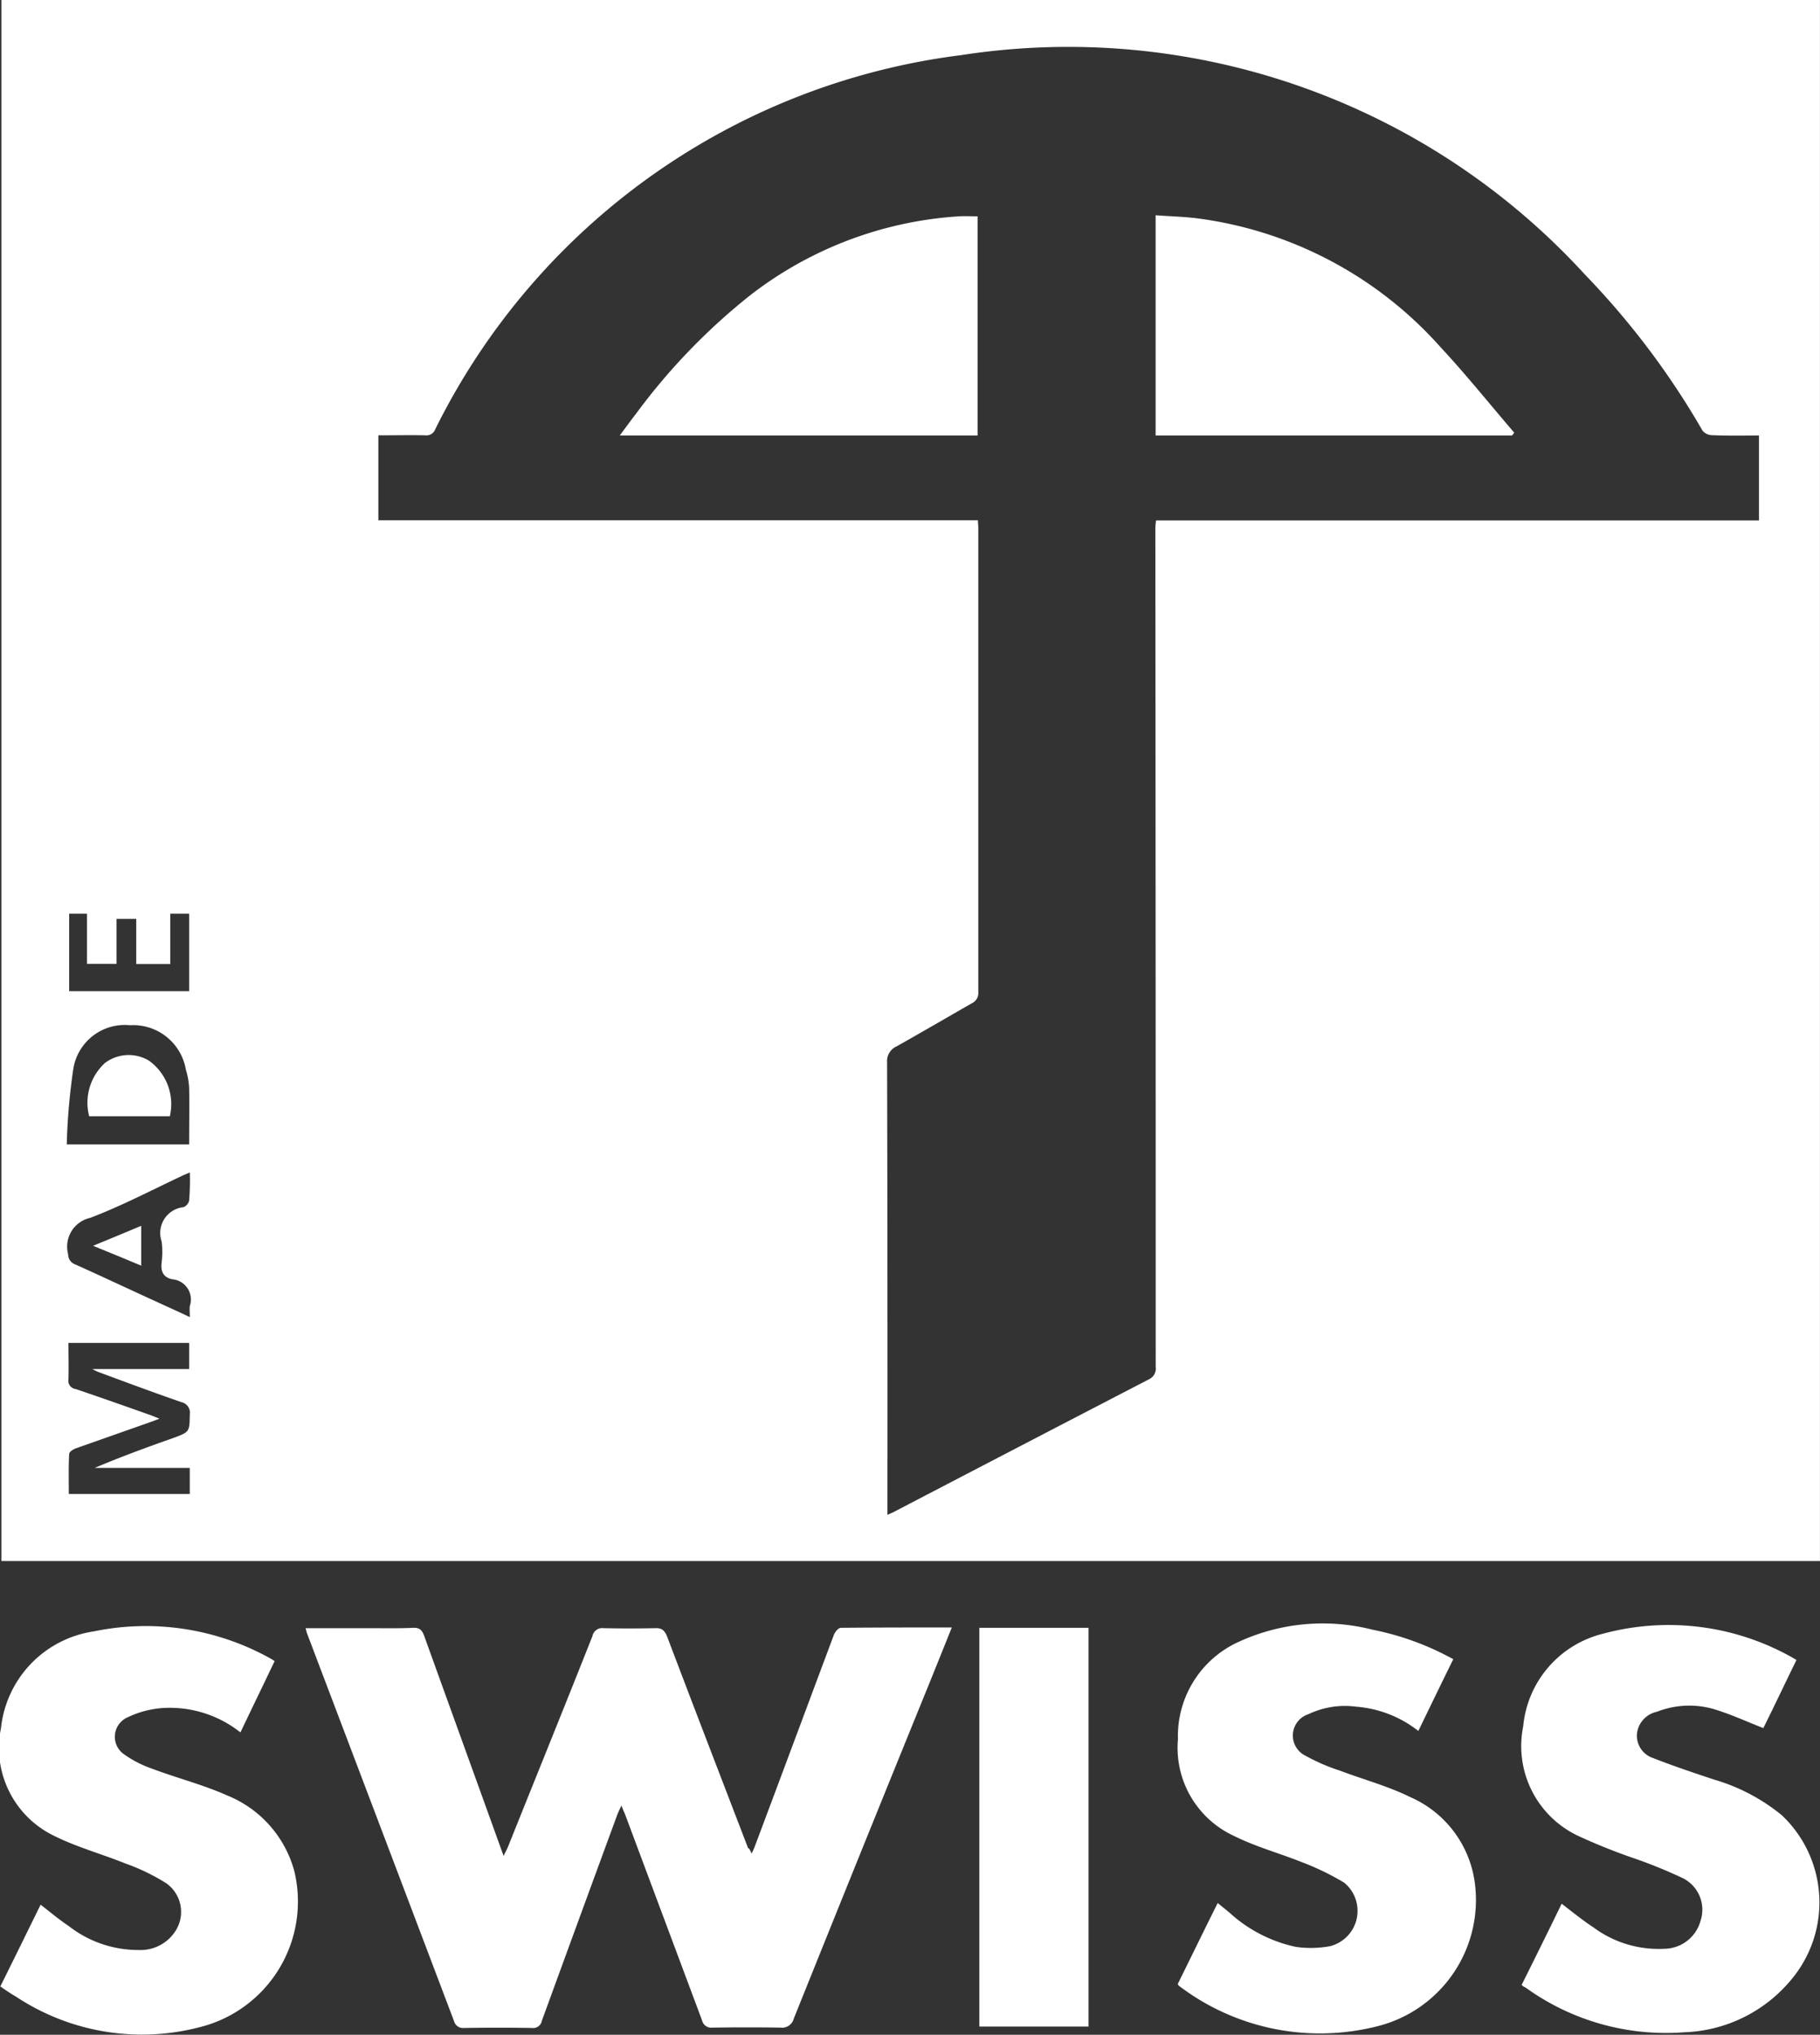
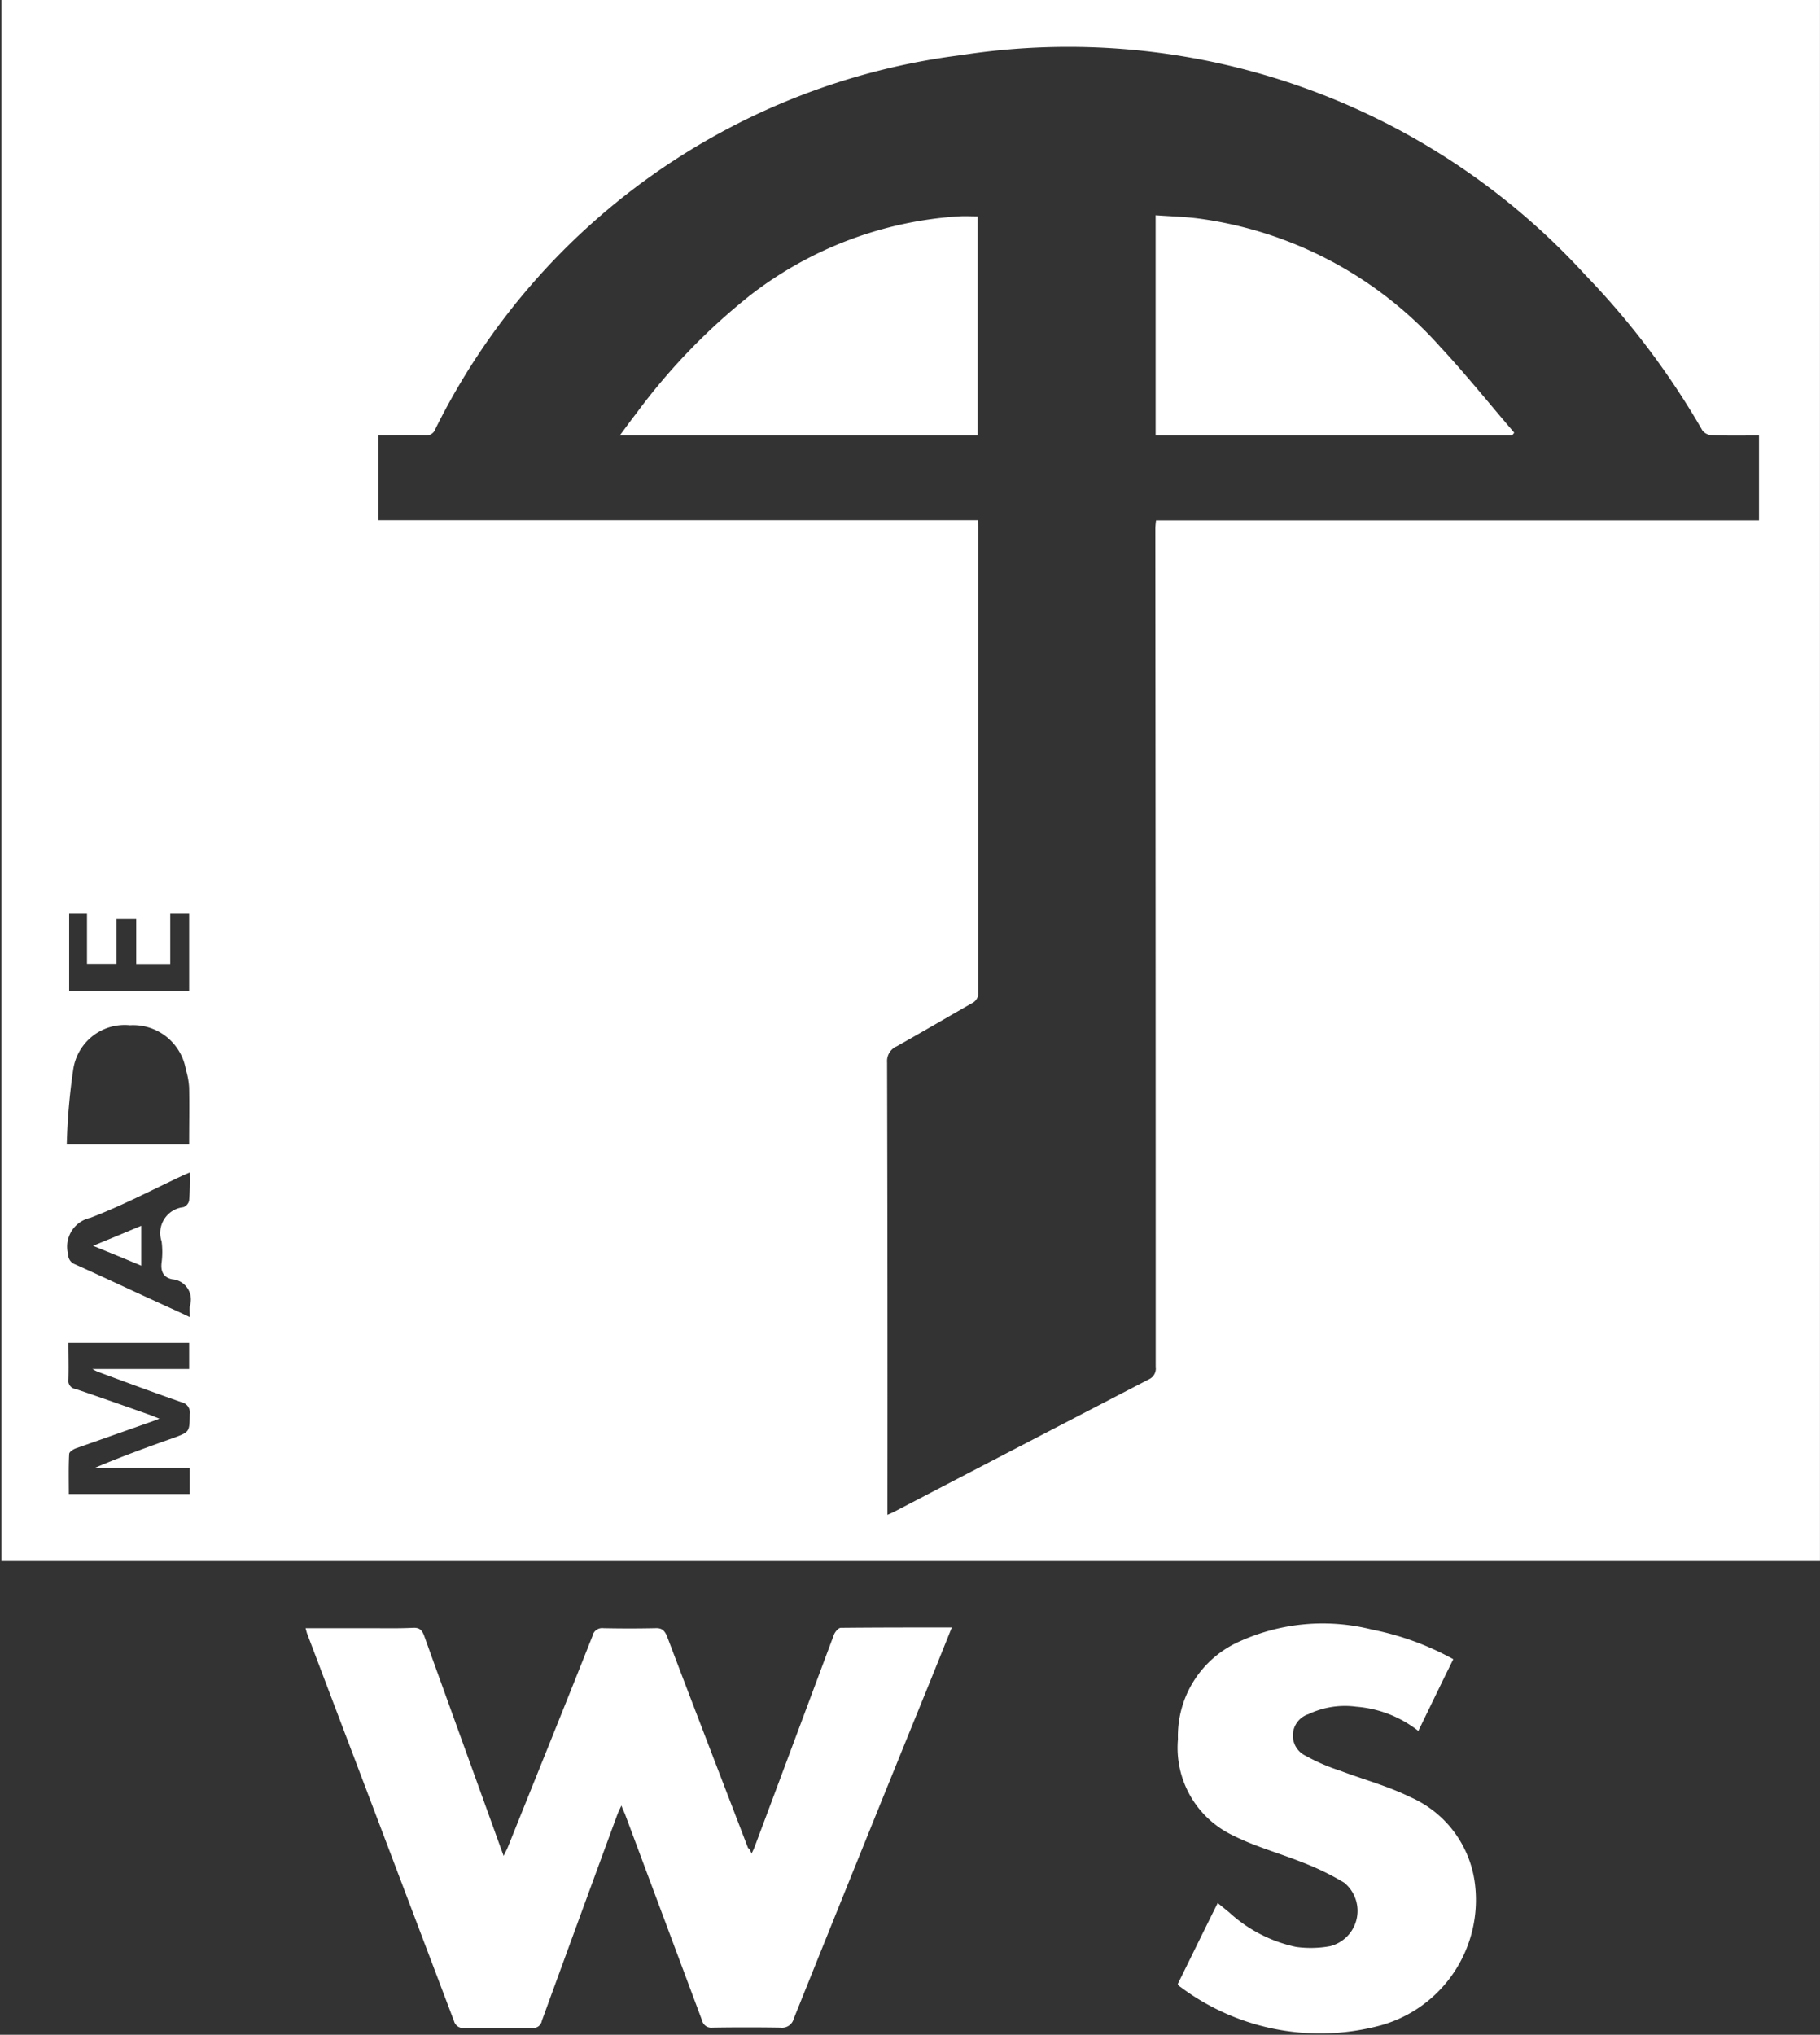
<svg xmlns="http://www.w3.org/2000/svg" id="swiss_made" width="46.236" height="51.667" viewBox="0 0 46.236 51.667">
  <rect x="0" y="0" width="46.236" height="51.667" fill="#333333" stroke="none" />
  <path id="Pfad_1847" data-name="Pfad 1847" d="M1.752,23.2v1.967H4.8V23.2h-.48v1.278H3.456V23.332h-.5v1.142H2.205V23.2Zm3.064,6.572c-.1.045-.154.063-.208.091-.77.363-1.532.761-2.32,1.061a.749.749,0,0,0-.562.925.268.268,0,0,0,.172.254c.689.308,1.378.635,2.076.952.272.127.544.245.843.39,0-.118-.009-.2,0-.281a.515.515,0,0,0-.444-.68c-.227-.045-.3-.2-.272-.426a2.112,2.112,0,0,0,0-.535.66.66,0,0,1,.553-.87.235.235,0,0,0,.145-.163,6.029,6.029,0,0,0,.018-.716ZM1.689,29.06H4.8c0-.5.009-.97,0-1.441a1.9,1.9,0,0,0-.082-.453,1.359,1.359,0,0,0-1.423-1.133,1.322,1.322,0,0,0-1.441,1.133,15.84,15.84,0,0,0-.163,1.894ZM4.8,34.1H1.734c0,.317.009.616,0,.925a.21.21,0,0,0,.181.245c.616.208,1.233.426,1.849.644.082.027.163.063.281.109-.091.036-.136.054-.19.073l-1.931.68c-.073.027-.172.091-.172.145-.018.335-.009.68-.009,1.015H4.816v-.662H2.4c.662-.281,1.332-.526,2-.761.417-.154.408-.154.417-.607a.27.27,0,0,0-.208-.3c-.707-.245-1.414-.508-2.121-.77a1.069,1.069,0,0,1-.145-.073H4.8V34.1Zm17.73,4.369c.082-.036.127-.054.181-.082q3.236-1.686,6.472-3.363a.3.3,0,0,0,.172-.317q0-10.646-.009-21.292a1.8,1.8,0,0,1,.018-.2H44.681V11.059c-.408,0-.807.009-1.2-.009a.315.315,0,0,1-.236-.118A20.2,20.2,0,0,0,40.267,6.98,17.79,17.79,0,0,0,24.413,1.4a17.312,17.312,0,0,0-13.361,9.5.234.234,0,0,1-.245.154c-.4-.009-.789,0-1.2,0v2.157H24.839c0,.073.009.127.009.181V25.19a.287.287,0,0,1-.172.29c-.635.363-1.269.734-1.9,1.088a.409.409,0,0,0-.245.408q.014,5.6.009,11.2v.29ZM.03,39.639h46.2V0H.03Z" transform="translate(0.005)" fill="#fff" fill-rule="evenodd" />
  <path id="Pfad_1848" data-name="Pfad 1848" d="M19.881,51.337a1.6,1.6,0,0,0,.091-.2c.671-1.786,1.332-3.562,2-5.348.027-.082.118-.19.181-.19.925-.009,1.858-.009,2.819-.009-.2.5-.39.97-.58,1.441q-1.727,4.242-3.435,8.493a.306.306,0,0,1-.335.227c-.58-.009-1.151-.009-1.731,0a.239.239,0,0,1-.263-.181c-.653-1.749-1.305-3.49-1.958-5.239-.027-.063-.054-.118-.091-.218-.045.091-.073.154-.1.218q-.965,2.624-1.922,5.248a.222.222,0,0,1-.245.181c-.58-.009-1.151-.009-1.731,0a.236.236,0,0,1-.254-.172Q10.467,50.68,8.6,45.762c-.018-.045-.027-.091-.045-.154h1.577c.381,0,.77.009,1.151-.009.172-.009.236.063.29.218.644,1.786,1.287,3.562,1.931,5.348.018.054.045.118.082.227.045-.1.082-.163.109-.227.716-1.786,1.441-3.571,2.148-5.357a.252.252,0,0,1,.281-.2c.435.009.879.009,1.314,0,.163-.009.236.054.3.208.68,1.795,1.369,3.58,2.058,5.375.036.018.054.054.091.145" transform="translate(-0.792 -4.265)" fill="#fff" fill-rule="evenodd" />
-   <path id="Fill-5" d="M6.1,48.25a2.888,2.888,0,0,0-2.021-.616,2.483,2.483,0,0,0-.852.236.539.539,0,0,0-.073.943,2.8,2.8,0,0,0,.716.363c.625.236,1.278.4,1.885.671a2.886,2.886,0,0,1,1.713,1.922,3.288,3.288,0,0,1-2.384,3.961,5.8,5.8,0,0,1-4.7-.78C.253,54.876.135,54.794,0,54.7c.344-.689.68-1.378,1.024-2.076.245.19.471.381.716.544a2.868,2.868,0,0,0,1.777.607,1.052,1.052,0,0,0,.925-.471.891.891,0,0,0-.227-1.224,5.177,5.177,0,0,0-1.033-.5c-.607-.245-1.242-.417-1.822-.707A2.477,2.477,0,0,1,.017,48.141a2.778,2.778,0,0,1,2.357-2.456,6.508,6.508,0,0,1,4.523.707c.018.009.036.027.073.045-.29.607-.58,1.206-.87,1.813" transform="translate(0.008 -4.26)" fill="#fff" fill-rule="evenodd" />
  <path id="Fill-8" d="M33,54.636c.335-.68.662-1.351,1.015-2.058.1.082.2.163.29.236a3.622,3.622,0,0,0,1.7.879,2.746,2.746,0,0,0,.861-.018.925.925,0,0,0,.363-1.613,6.687,6.687,0,0,0-1.088-.526c-.571-.227-1.169-.39-1.713-.662a2.464,2.464,0,0,1-1.423-2.456,2.626,2.626,0,0,1,1.55-2.475,5.11,5.11,0,0,1,3.381-.308A7.118,7.118,0,0,1,40,46.387c-.3.607-.589,1.206-.888,1.822a2.915,2.915,0,0,0-1.577-.616,2.158,2.158,0,0,0-1.215.19.57.57,0,0,0-.063,1.061,4.841,4.841,0,0,0,.861.372c.6.227,1.215.39,1.786.671a2.774,2.774,0,0,1,1.641,2.166,3.306,3.306,0,0,1-2.4,3.635,5.915,5.915,0,0,1-5.076-.979A.172.172,0,0,1,33,54.636" transform="translate(-3.08 -4.256)" fill="#fff" fill-rule="evenodd" />
-   <path id="Fill-10" d="M42.64,54.655c.344-.689.68-1.369,1.015-2.058.272.208.526.417.807.6a2.771,2.771,0,0,0,1.795.544.963.963,0,0,0,.925-.707.894.894,0,0,0-.453-1.088,12.453,12.453,0,0,0-1.251-.508,14.638,14.638,0,0,1-1.4-.562,2.52,2.52,0,0,1-1.4-2.783,2.677,2.677,0,0,1,2.012-2.348,6.39,6.39,0,0,1,4.931.662c-.29.589-.571,1.187-.843,1.731-.435-.172-.852-.363-1.278-.489a2.253,2.253,0,0,0-1.423.073.646.646,0,0,0-.508.544.6.6,0,0,0,.417.635c.508.2,1.024.372,1.541.544a4.842,4.842,0,0,1,1.722.906A3.044,3.044,0,0,1,49.5,54.51a3.692,3.692,0,0,1-2.728,1.351,6.092,6.092,0,0,1-4.043-1.142.185.185,0,0,1-.091-.063" transform="translate(-3.982 -4.257)" fill="#fff" fill-rule="evenodd" />
-   <path id="Fill-12" d="M27.44,55.725h2.774V45.6H27.44Z" transform="translate(-2.56 -4.266)" fill="#fff" fill-rule="evenodd" />
  <path id="Fill-14" d="M26.452,6.06v5.566H17.36c.145-.19.272-.372.408-.544A15.808,15.808,0,0,1,20.7,8.045,9.654,9.654,0,0,1,25.98,6.06c.145-.009.3,0,.471,0" transform="translate(-1.617 -0.567)" fill="#fff" fill-rule="evenodd" />
  <path id="Fill-15" d="M41.435,11.623H32.38V6.03c.363.027.734.036,1.088.082a10,10,0,0,1,6.146,3.263c.653.7,1.251,1.45,1.876,2.175-.018.027-.036.045-.054.073" transform="translate(-3.022 -0.564)" fill="#fff" fill-rule="evenodd" />
-   <path id="Fill-16" d="M4.534,31.109H2.486a1.368,1.368,0,0,1,.4-1.351A1,1,0,0,1,4.009,29.7a1.36,1.36,0,0,1,.526,1.414" transform="translate(-0.221 -2.765)" fill="#fff" fill-rule="evenodd" />
  <path id="Fill-17" d="M3.833,35.355c-.417-.172-.8-.335-1.233-.508.435-.181.816-.335,1.224-.508v1.015Z" transform="translate(-0.236 -3.213)" fill="#fff" fill-rule="evenodd" />
</svg>